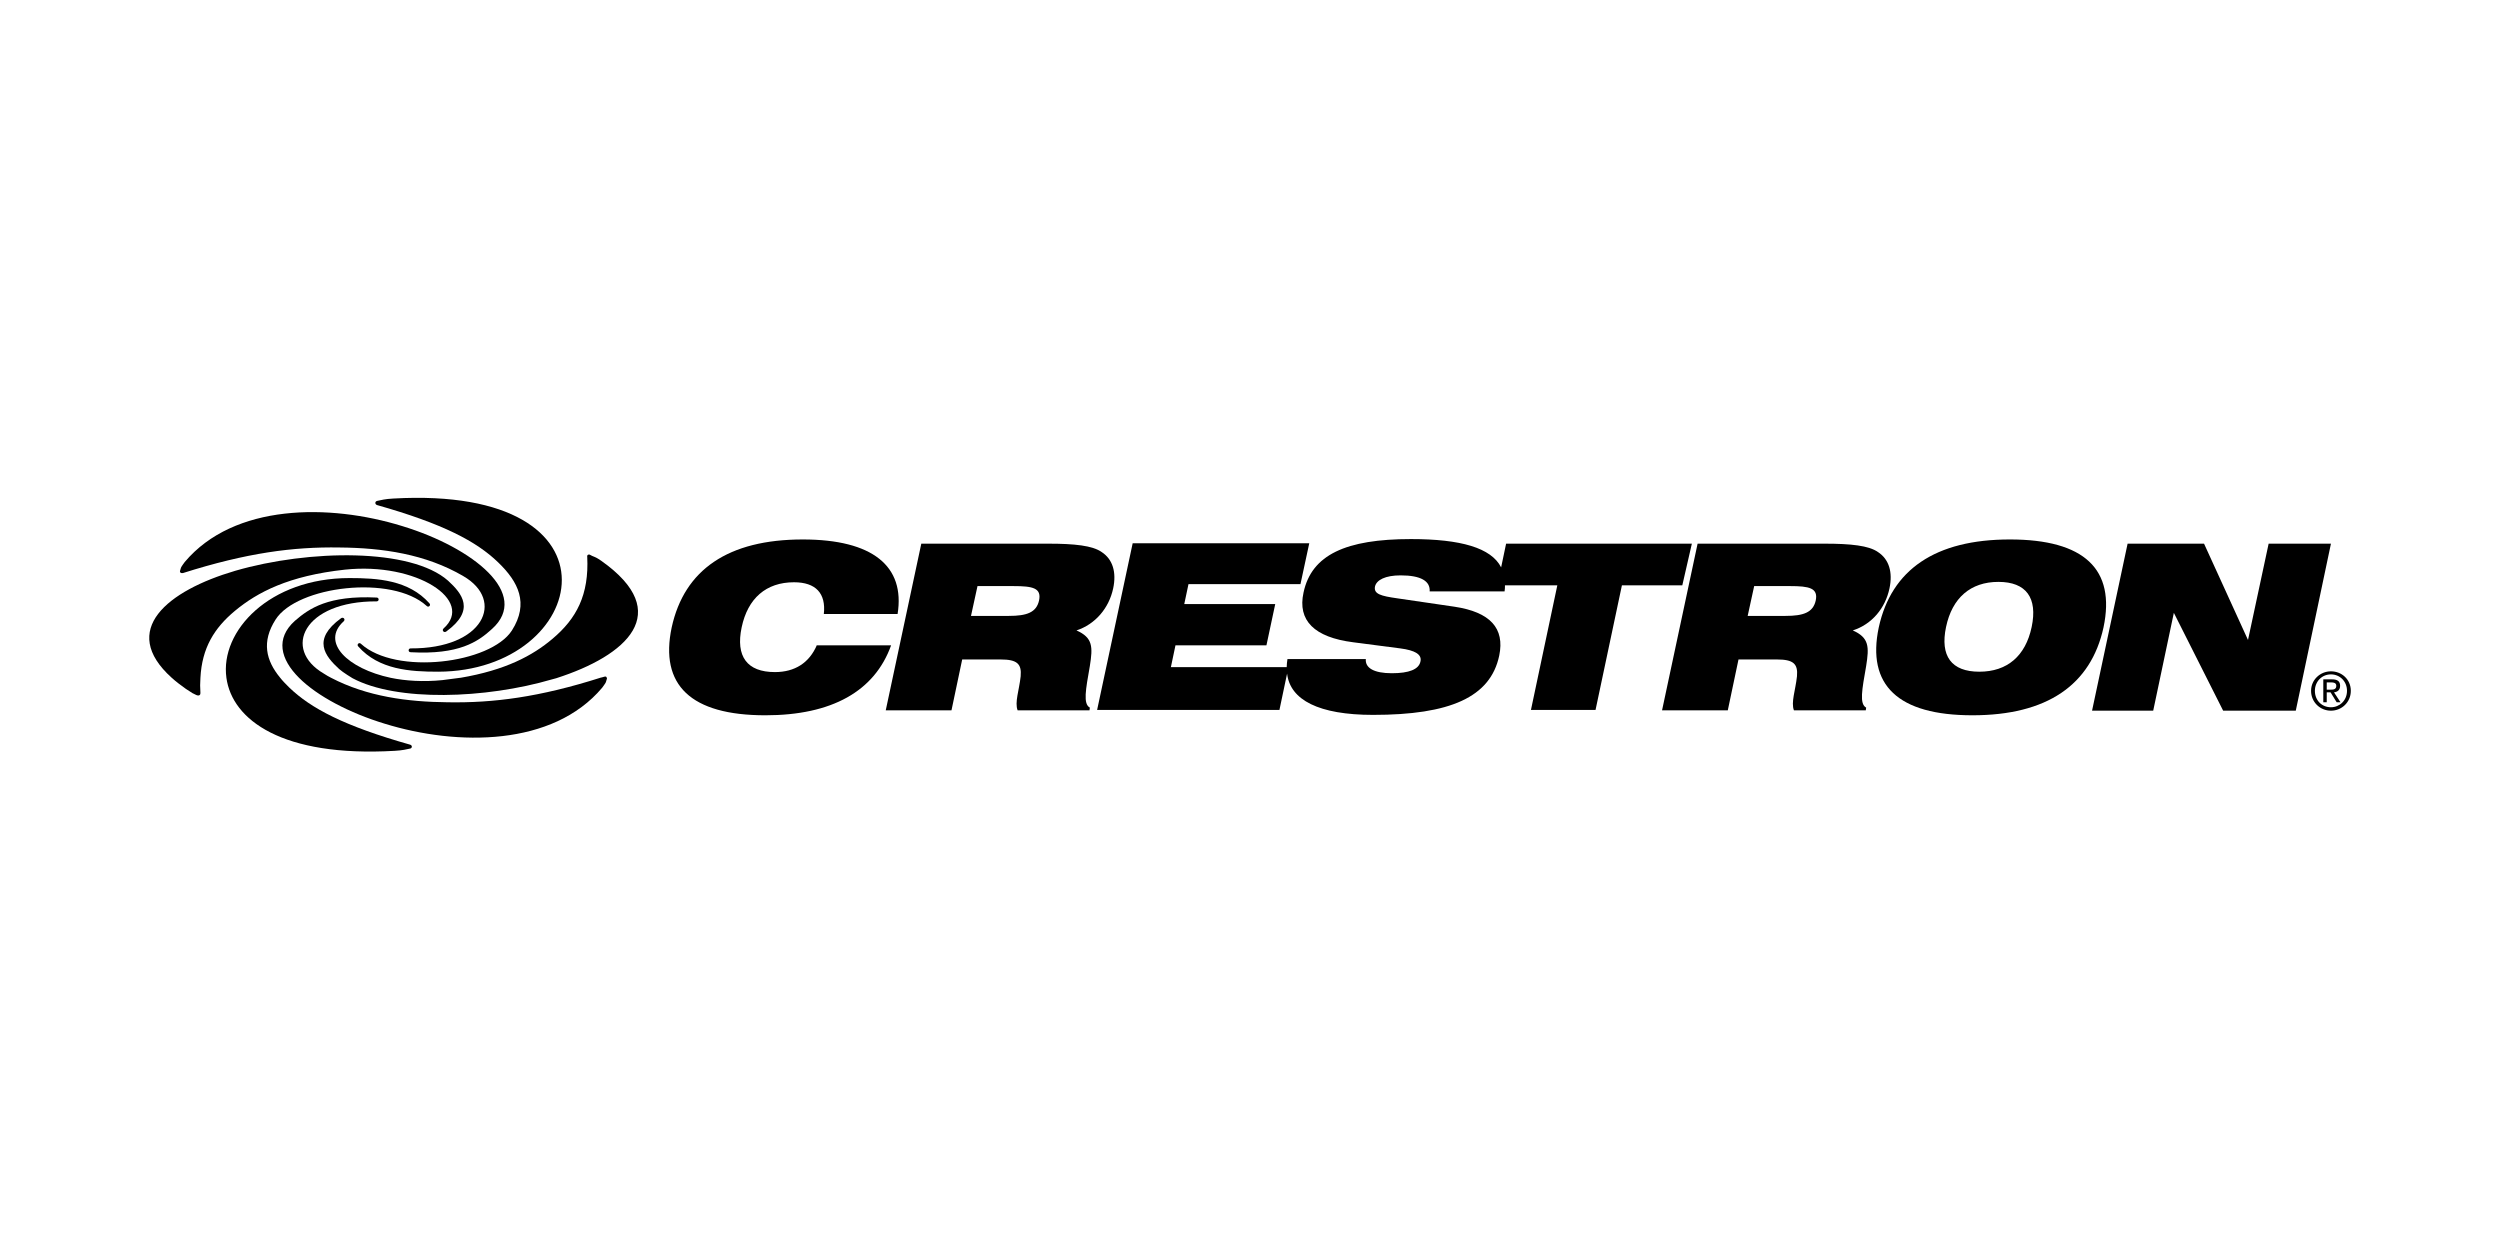
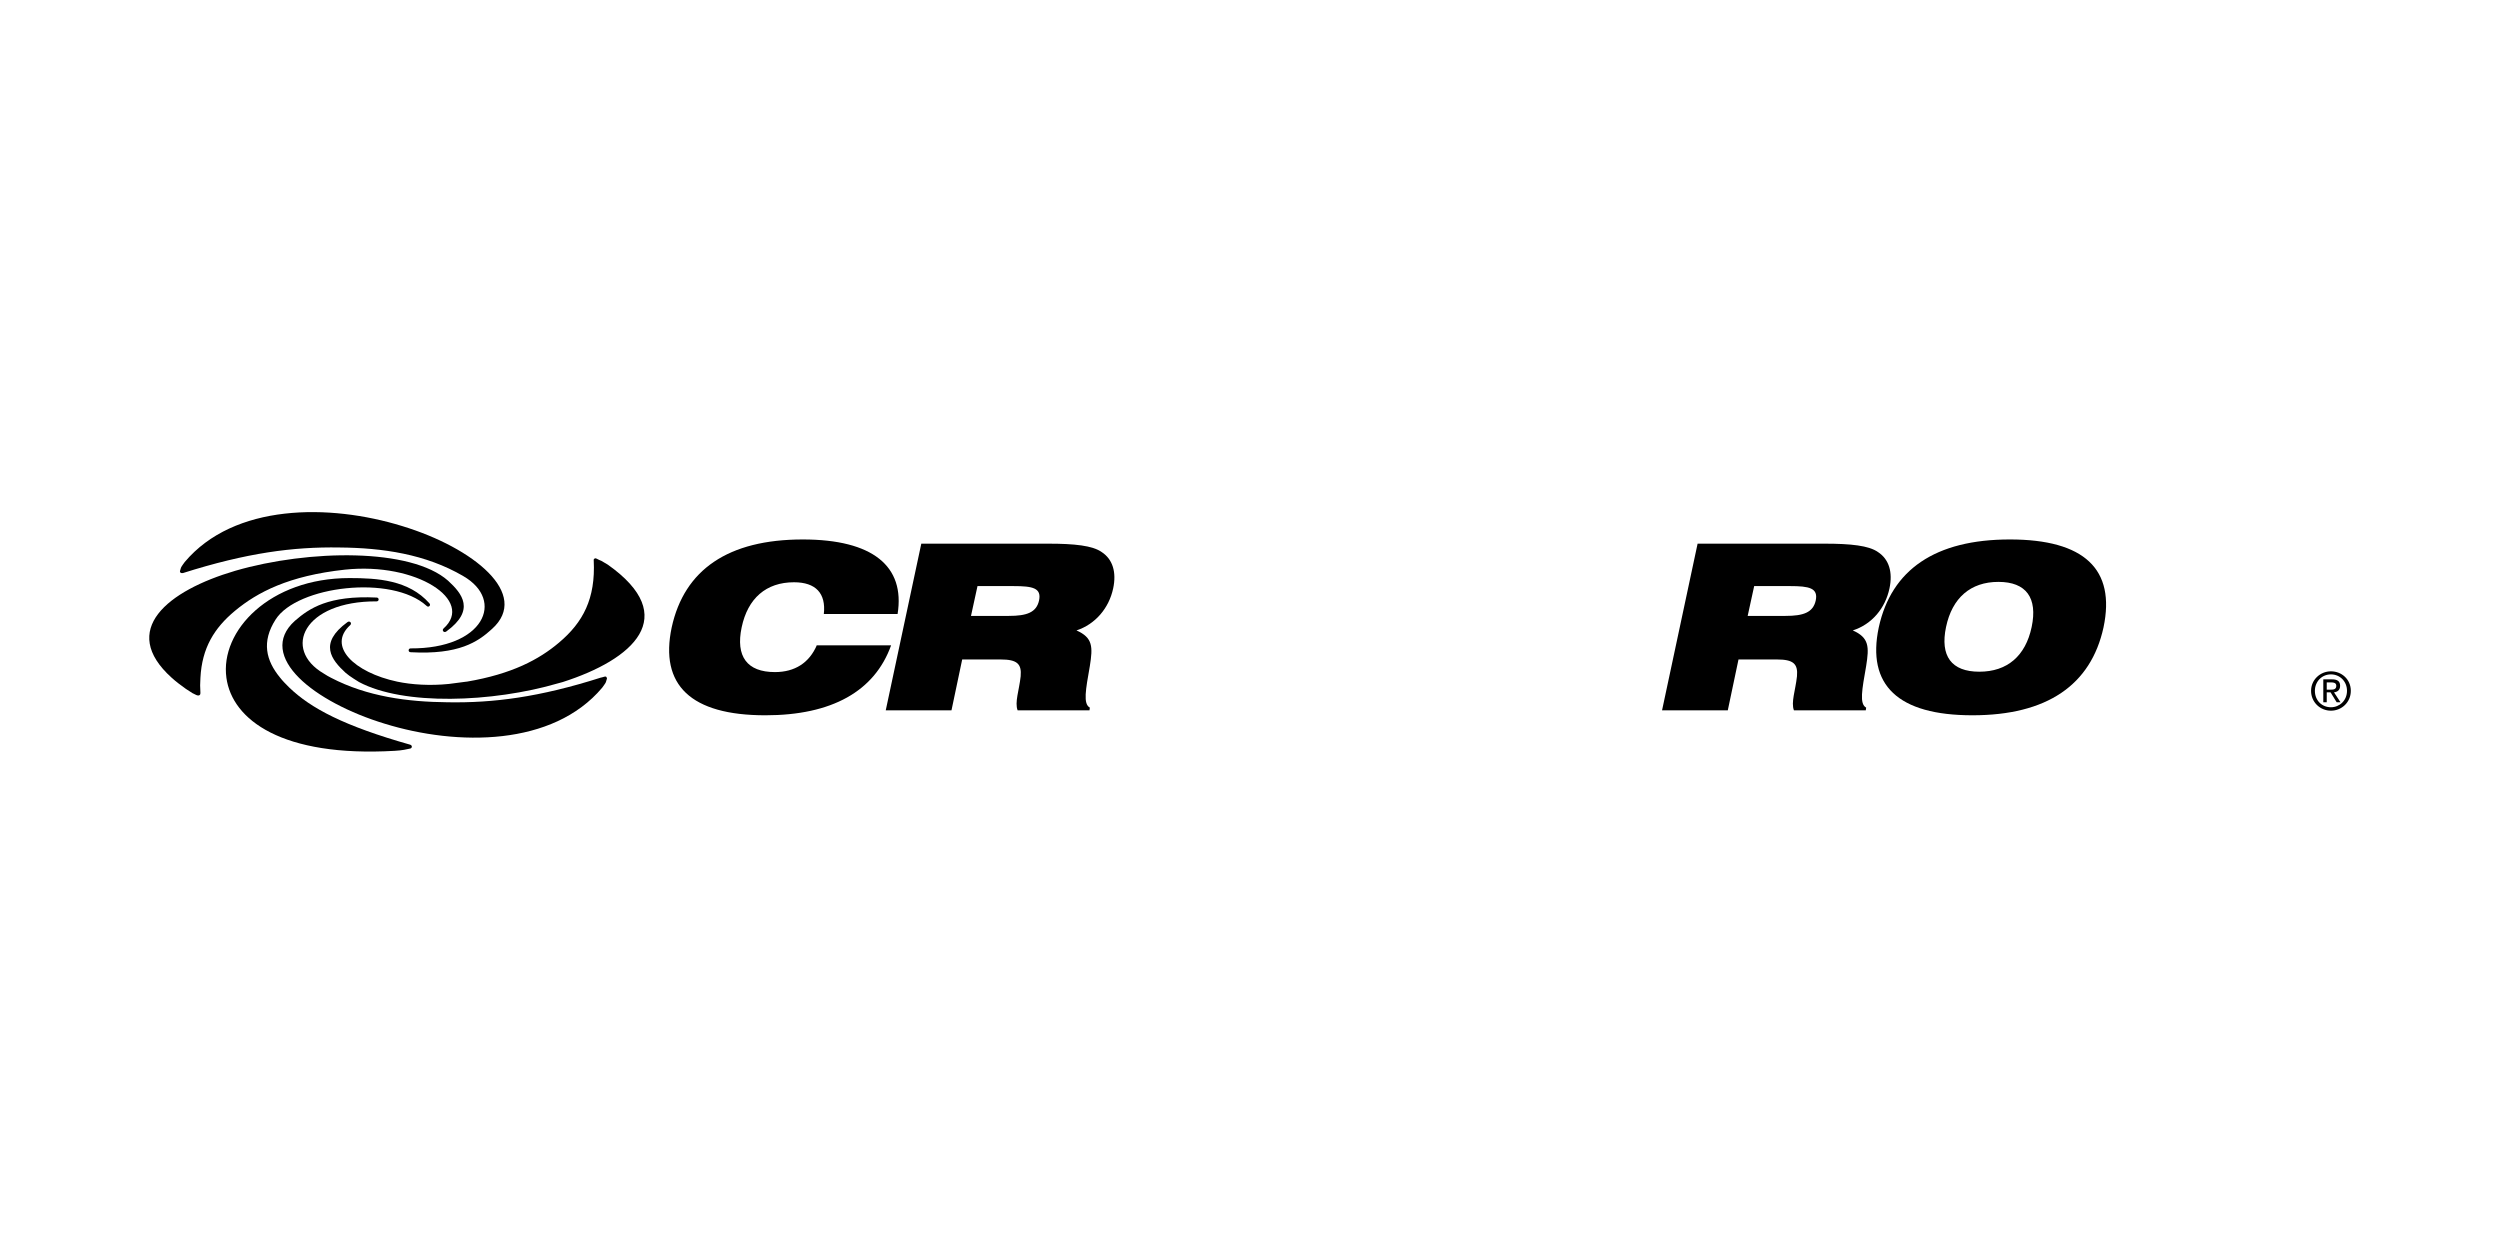
<svg xmlns="http://www.w3.org/2000/svg" version="1.1" viewBox="0 0 400 200">
  <g>
    <g id="Layer_1">
      <g>
-         <path d="M96.22,89.738c-.367-.245-.734-.489-1.04-.612s-.612-.245-.795-.367c-.245-.122-.489.061-.428.306.306,6.116-1.712,9.907-5.565,13.149-3.18,2.691-7.522,5.015-14.739,6.238h-.061c-.917.122-1.835.245-2.813.367-2.997.306-5.932.122-8.256-.367-6.911-1.468-11.253-5.688-7.522-9.051.306-.306-.061-.734-.428-.489-4.709,3.425-2.569,6.054-.306,8.134.612.55,2.14,1.468,2.14,1.468,7.094,3.792,21.282,3.302,31.923.183.245-.061.489-.122.673-.183h0c11.253-3.608,18.958-10.458,7.216-18.775Z" />
-         <path d="M60.322,80.809c10.58,2.997,15.901,5.81,19.386,9.173,3.241,3.119,4.954,6.544,2.202,10.886-3.425,5.321-18.591,7.216-24.157,2.14-.306-.306-.734.122-.428.428,3.302,3.731,8.317,4.036,12.782,4.036,24.095-.061,31.067-29.905-7.216-27.704-1.223.061-1.957.245-2.507.367-.428.061-.428.55-.061.673Z" />
+         <path d="M96.22,89.738s-.612-.245-.795-.367c-.245-.122-.489.061-.428.306.306,6.116-1.712,9.907-5.565,13.149-3.18,2.691-7.522,5.015-14.739,6.238h-.061c-.917.122-1.835.245-2.813.367-2.997.306-5.932.122-8.256-.367-6.911-1.468-11.253-5.688-7.522-9.051.306-.306-.061-.734-.428-.489-4.709,3.425-2.569,6.054-.306,8.134.612.55,2.14,1.468,2.14,1.468,7.094,3.792,21.282,3.302,31.923.183.245-.061.489-.122.673-.183h0c11.253-3.608,18.958-10.458,7.216-18.775Z" />
        <path d="M29.254,91.695c10.213-3.241,17.674-4.22,25.074-4.097,6.849.061,13.76,1.04,19.815,4.587,6.727,3.914,3.241,11.62-8.44,11.558-.428,0-.428.612,0,.612,7.706.428,10.763-1.651,13.026-3.731,6.177-5.565-2.935-12.965-14.372-16.451-11.681-3.608-26.909-3.608-34.798,5.749-.245.306-.428.612-.55.795-.122.245-.122.428-.183.55-.122.306.122.489.428.428Z" />
        <path d="M37.572,97.749c3.608-2.997,8.623-5.626,17.613-6.605,11.497-1.223,20.793,4.954,15.778,9.418-.306.306.061.734.428.489,4.709-3.425,2.569-6.054.306-8.134-5.932-5.259-22.261-5.015-34.064-1.59-10.825,3.18-18.653,9.479-10.152,17.124h0c.673.612,1.407,1.162,2.263,1.774.367.245.734.489,1.04.673.306.122.55.306.795.367.306.061.489-.061.489-.367-.061-.856-.061-1.651,0-2.446h0c.245-4.77,2.202-7.95,5.504-10.702Z" />
        <path d="M96.709,108.268c-.122.061-.306.061-.428.122h-.061c-9.968,3.18-17.307,4.097-24.585,3.975-6.421-.061-12.904-.917-18.653-3.914h0c-.367-.183-.795-.428-1.162-.673-6.727-3.914-3.241-11.62,8.44-11.558.428,0,.428-.612,0-.612-7.706-.367-10.763,1.712-13.087,3.731-3.119,2.813-2.324,6.116.673,9.112h0c2.935,2.935,8.073,5.626,13.699,7.339,11.681,3.608,26.909,3.608,34.798-5.749.245-.306.428-.612.55-.795.122-.245.122-.428.183-.55.061-.122.061-.183,0-.245,0-.183-.183-.245-.367-.183Z" />
        <path d="M65.642,119.154c-10.58-2.997-15.901-5.81-19.386-9.173-.55-.55-1.04-1.04-1.468-1.59h0c-2.202-2.691-2.997-5.688-.673-9.296,3.425-5.321,18.591-7.216,24.157-2.14.306.306.734-.122.428-.428-3.302-3.731-8.317-4.036-12.782-4.036-12.782,0-20.732,8.44-19.692,15.962.917,6.727,8.929,12.72,26.909,11.681,1.223-.061,1.957-.245,2.507-.367.306-.061.367-.489,0-.612Z" />
        <path d="M130.712,103.192c-1.223,2.874-3.547,4.342-6.727,4.342-4.464,0-6.299-2.507-5.321-7.155.978-4.648,3.914-7.216,8.378-7.216,3.486,0,5.137,1.774,4.77,5.076h11.803c1.223-7.644-3.975-11.925-15.167-11.925-11.925,0-18.958,4.831-20.976,14.066-1.957,9.235,3.058,14.066,14.983,14.066,10.641,0,17.491-3.853,20.12-11.192h-11.864v-.061Z" />
        <path d="M321.58,86.313c-11.925,0-18.958,4.831-20.976,14.066-1.957,9.235,3.058,14.066,14.983,14.066s18.958-4.831,20.976-14.066c1.957-9.296-3.058-14.066-14.983-14.066ZM325.066,100.318c-.978,4.648-3.914,7.155-8.378,7.155s-6.299-2.507-5.321-7.155c.978-4.648,3.914-7.216,8.378-7.216,4.464,0,6.299,2.569,5.321,7.216Z" />
-         <polygon points="362.982 86.986 359.68 102.397 352.647 86.986 340.416 86.986 334.728 113.711 344.513 113.711 347.816 98.055 355.705 113.711 367.324 113.711 372.951 86.986 362.982 86.986" />
        <path d="M302.316,94.141c.55-2.569-.061-4.648-1.835-5.81-1.468-1.04-4.342-1.345-8.562-1.345h-20.304l-5.687,26.664h10.519l1.712-8.134h6.177c2.569,0,3.364.673,3.18,2.691-.245,2.263-.978,4.159-.489,5.443h11.497l.061-.428c-1.101-.612-.673-2.813,0-6.666.489-3.058.489-4.526-2.14-5.688,3.058-.978,5.198-3.547,5.871-6.727ZM290.513,96.098c-.428,1.896-1.957,2.446-4.831,2.446h-6.054l1.04-4.77h5.749c3.058,0,4.526.306,4.097,2.324Z" />
-         <path d="M270.698,86.986h-29.722l-.795,3.792c-1.59-3.119-6.421-4.526-14.433-4.526-10.397,0-15.901,2.507-17.185,8.562-.978,4.464,1.712,7.155,7.95,7.95l7.522.978c2.385.306,3.486.978,3.241,2.079-.245,1.284-1.835,1.896-4.587,1.896-2.874,0-4.281-.856-4.159-2.263h-12.537c-.061.428-.122.856-.122,1.284h-18.53l.734-3.486h14.555l1.407-6.605h-14.555l.673-3.18h17.919l1.407-6.544h-28.254l-5.688,26.664h29.171l1.223-5.81c.489,4.22,5.076,6.605,13.76,6.605,12.292,0,18.775-2.813,20.181-9.479.917-4.403-1.468-6.972-7.155-7.828l-9.173-1.345c-2.569-.367-3.792-.673-3.547-1.896.245-1.04,1.651-1.774,4.097-1.774,3.241,0,4.77.917,4.648,2.569h11.987c.061-.367.061-.673.061-.978h8.378l-4.22,19.937h10.335l4.22-19.937h9.663l1.529-6.666Z" />
        <path d="M178.108,94.141c.55-2.569-.061-4.648-1.835-5.81-1.468-1.04-4.342-1.345-8.562-1.345h-20.304l-5.688,26.664h10.519l1.712-8.134h6.177c2.569,0,3.364.673,3.18,2.691-.245,2.263-.978,4.159-.489,5.443h11.497l.061-.428c-1.101-.612-.673-2.813,0-6.666.489-3.058.489-4.526-2.14-5.688,2.997-.978,5.198-3.547,5.871-6.727ZM166.244,96.098c-.428,1.896-1.957,2.446-4.831,2.446h-6.054l1.04-4.77h5.749c3.119,0,4.526.306,4.097,2.324Z" />
        <path d="M374.419,109.736c0-.734-.428-1.04-1.284-1.04h-1.407v3.669h.55v-1.59h.612l.978,1.59h.612l-1.04-1.59c.55-.061.978-.367.978-1.04ZM372.278,110.286v-1.101h.734c.367,0,.795.061.795.55,0,.55-.428.612-.856.612h-.673v-.061Z" />
        <path d="M372.951,107.412c-1.712,0-3.18,1.345-3.18,3.119,0,1.835,1.468,3.18,3.18,3.18s3.18-1.345,3.18-3.18-1.468-3.119-3.18-3.119ZM372.951,113.16c-1.468,0-2.569-1.101-2.569-2.63,0-1.468,1.101-2.63,2.569-2.63,1.407,0,2.569,1.101,2.569,2.63s-1.162,2.63-2.569,2.63Z" />
      </g>
    </g>
  </g>
</svg>